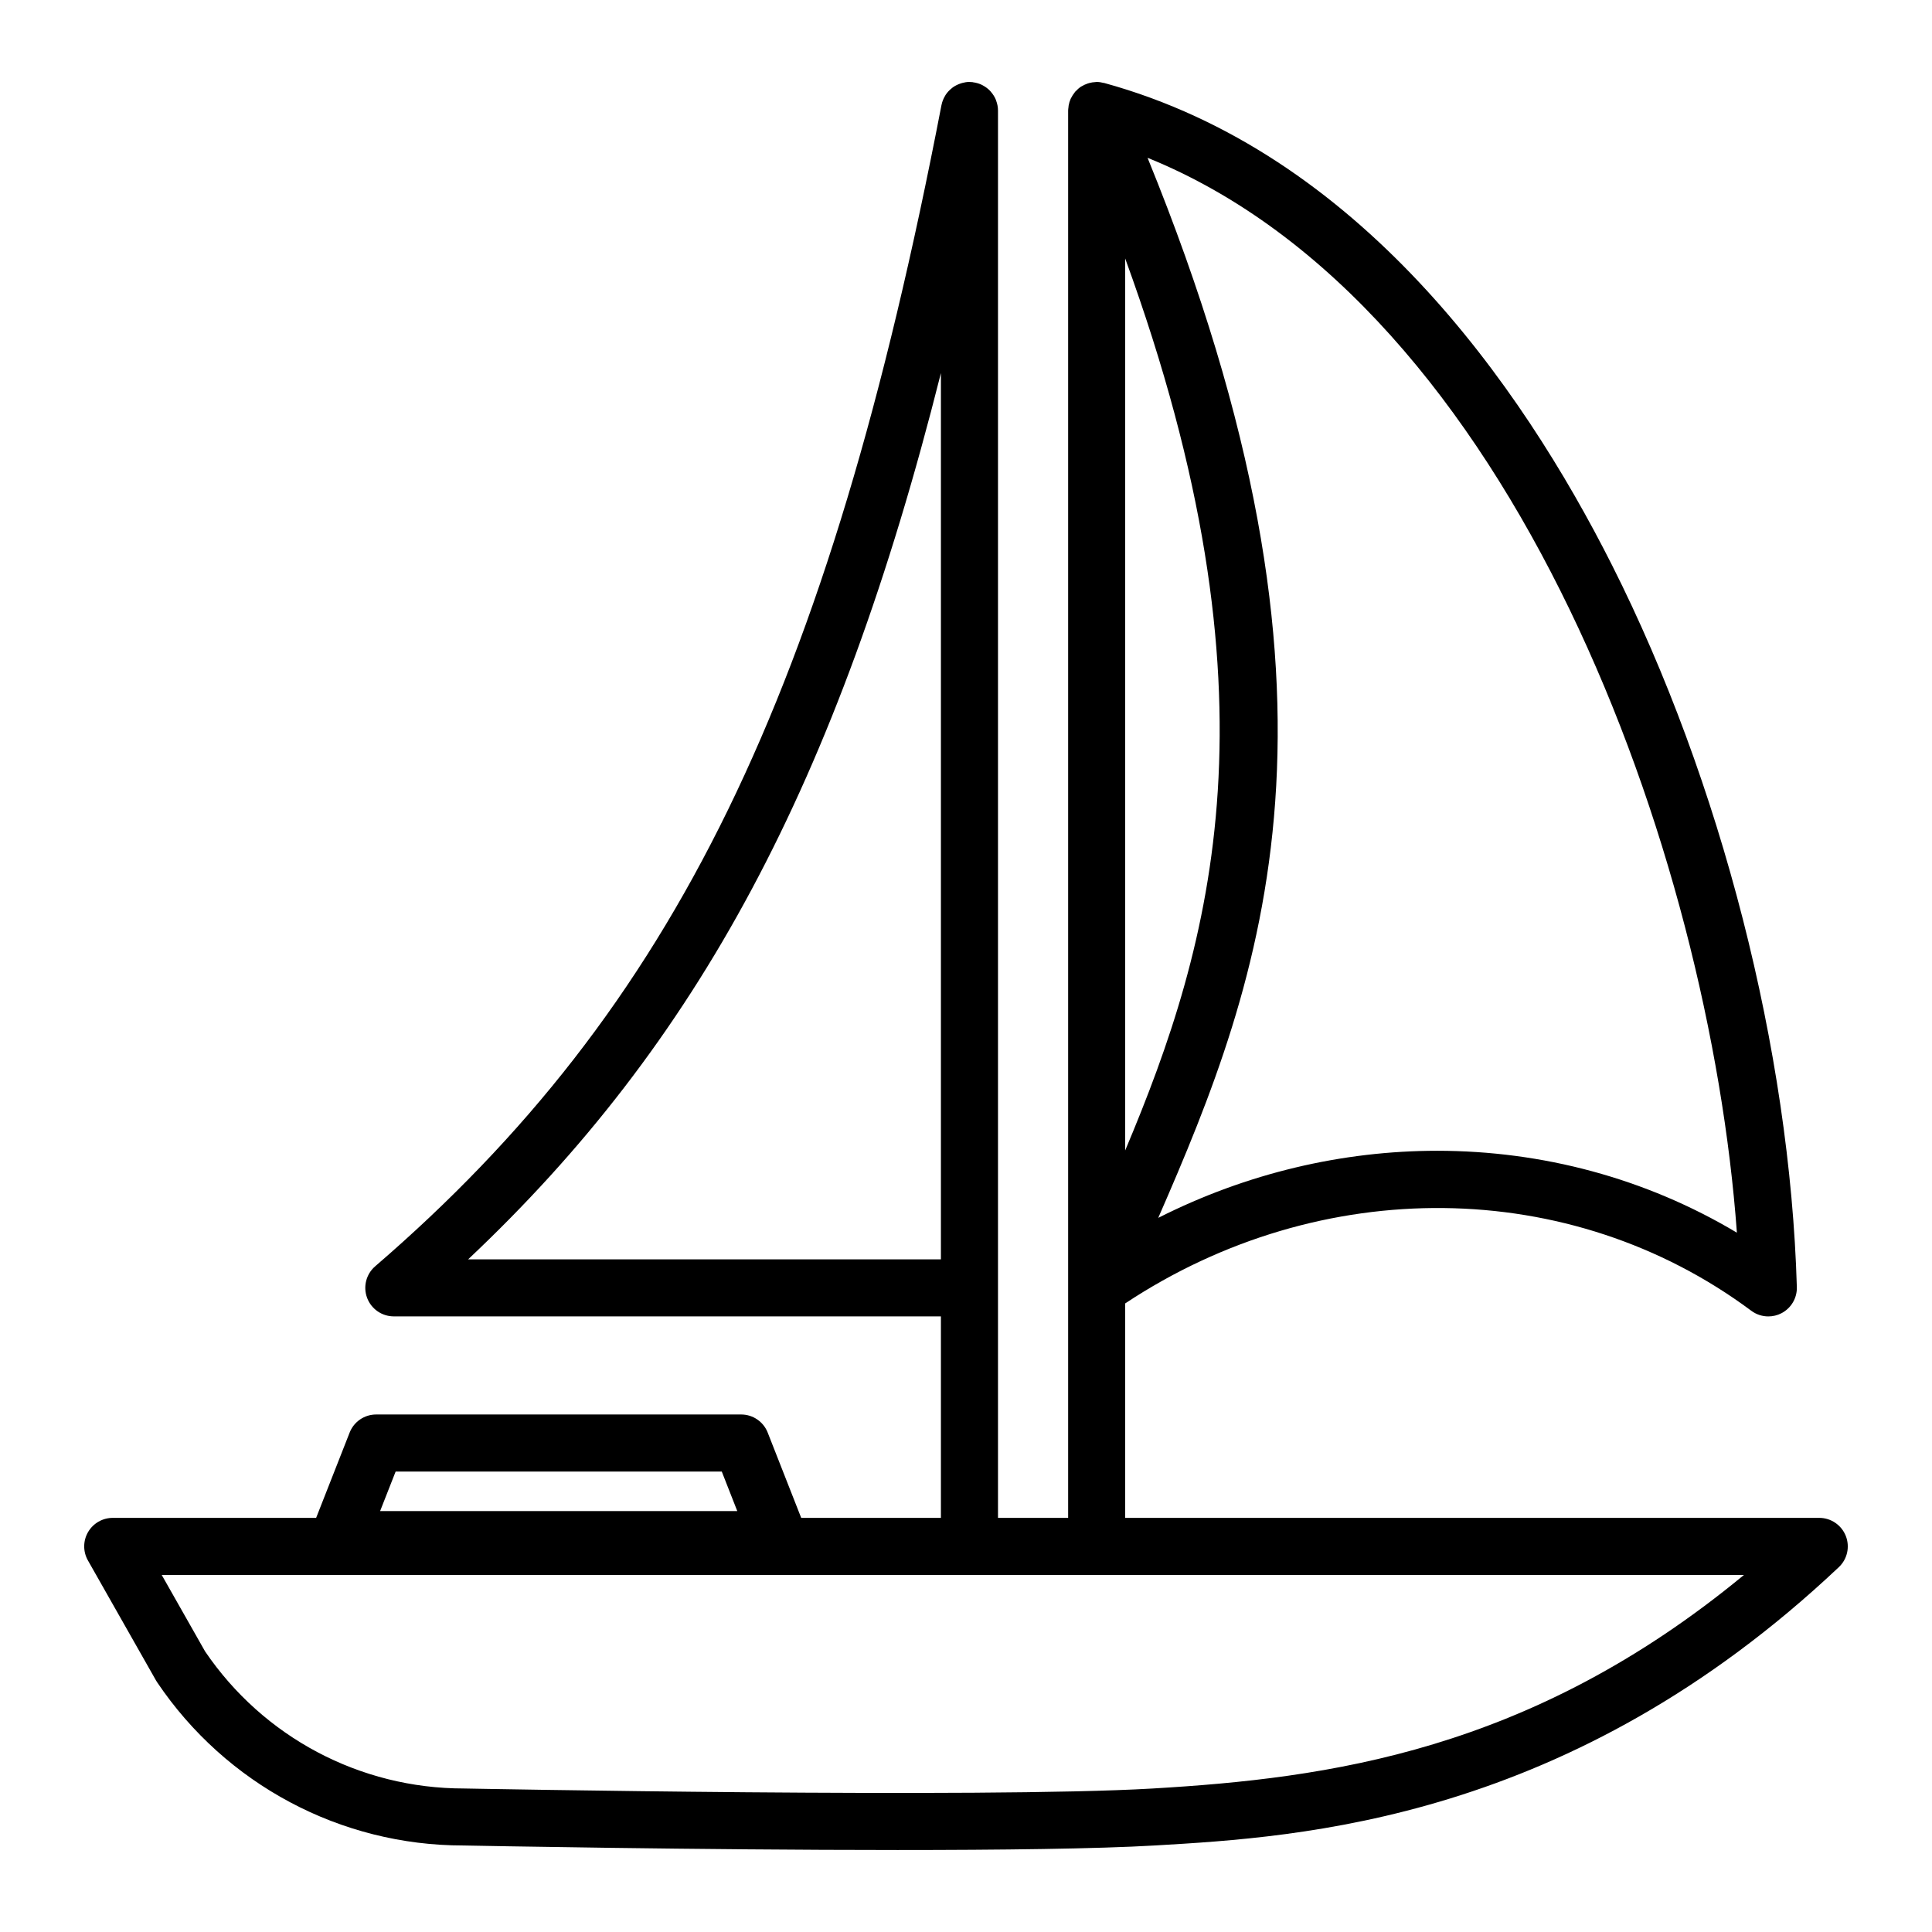
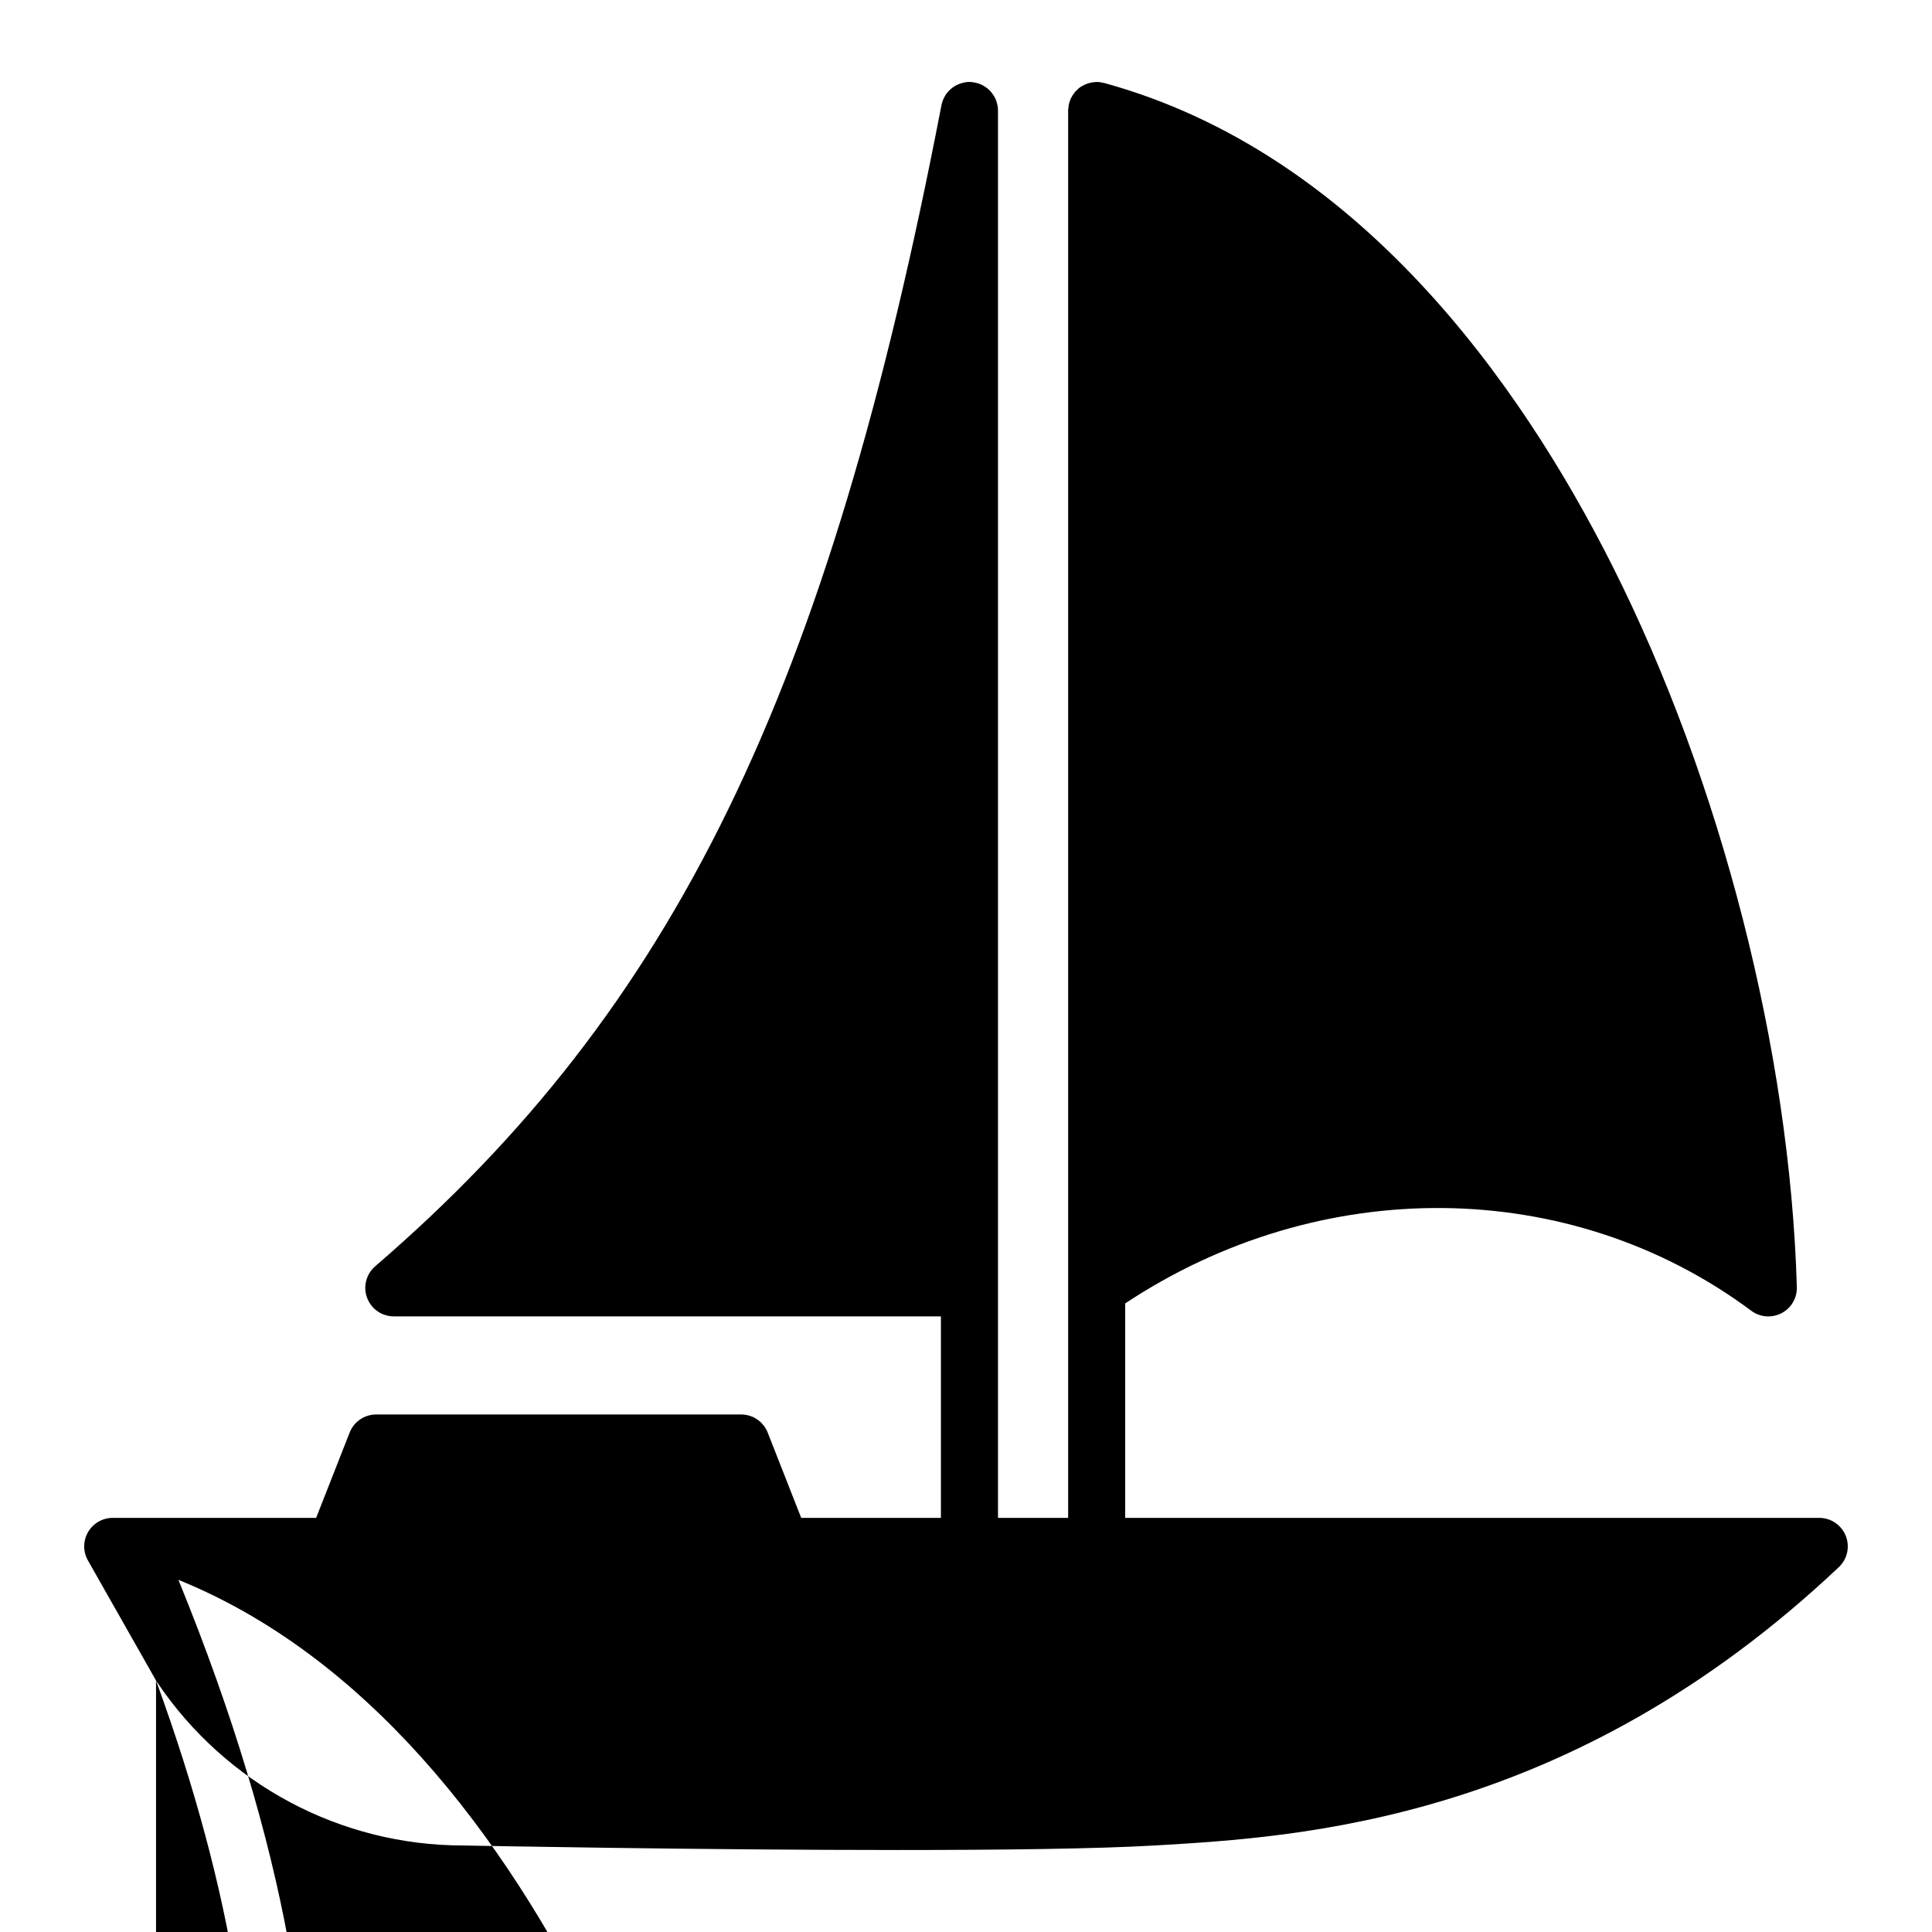
<svg xmlns="http://www.w3.org/2000/svg" fill="#000000" width="800px" height="800px" version="1.1" viewBox="144 144 512 512">
-   <path d="m185.35 589.35c0.098 0.168 0.195 0.332 0.309 0.492 18.242 27.074 48.621 43.238 81.129 43.23 3.699 0.074 62.422 1.199 115.05 1.199 27.266 0 52.895-0.301 68.387-1.211 38.359-2.246 109.76-6.434 181.09-73.754 2.254-2.125 2.977-5.41 1.832-8.289-1.145-2.875-3.926-4.766-7.023-4.766l-183.94 0.004v-56.832c51.797-34.324 117.99-33.734 165.93 1.945 1.328 0.992 2.918 1.496 4.516 1.496 1.195 0 2.394-0.281 3.488-0.852 2.57-1.34 4.152-4.027 4.066-6.922-1.812-62.531-20.113-134.03-48.945-191.25-24.25-48.121-67.285-109.36-134.61-127.85-0.055-0.016-0.117-0.012-0.172-0.02-0.59-0.152-1.191-0.254-1.828-0.254-0.02 0-0.047 0.004-0.066 0.004-0.098 0-0.18 0.023-0.277 0.031-0.555 0.023-1.09 0.109-1.605 0.25-0.168 0.047-0.328 0.098-0.488 0.152-0.52 0.176-1.008 0.398-1.473 0.68-0.074 0.047-0.16 0.082-0.238 0.125-0.527 0.348-0.996 0.77-1.422 1.238-0.047 0.047-0.102 0.074-0.145 0.125-0.059 0.07-0.086 0.156-0.145 0.223-0.348 0.43-0.645 0.887-0.891 1.387-0.047 0.09-0.105 0.176-0.145 0.266-0.25 0.562-0.43 1.16-0.535 1.789-0.023 0.156-0.031 0.312-0.047 0.469-0.031 0.273-0.082 0.543-0.082 0.82v372.98h-18.59v-372.98c0-0.934-0.191-1.809-0.5-2.637-0.023-0.059-0.035-0.125-0.059-0.188-0.312-0.777-0.766-1.477-1.309-2.102-0.066-0.074-0.121-0.156-0.191-0.23-0.551-0.59-1.199-1.074-1.914-1.461-0.105-0.055-0.203-0.117-0.312-0.172-0.73-0.352-1.523-0.578-2.359-0.684-0.07-0.012-0.133-0.051-0.203-0.059-0.07-0.004-0.133 0.023-0.195 0.02-0.176-0.012-0.344-0.051-0.52-0.051-0.66 0-1.289 0.109-1.898 0.273-0.141 0.035-0.273 0.082-0.406 0.125-0.762 0.246-1.465 0.59-2.102 1.043-0.102 0.07-0.18 0.152-0.277 0.227-0.637 0.508-1.199 1.094-1.641 1.777-0.047 0.07-0.074 0.145-0.117 0.211-0.449 0.742-0.789 1.559-0.961 2.438 0 0.012-0.012 0.02-0.012 0.031-30.062 155.99-70.734 239.39-150.07 307.74-2.394 2.062-3.254 5.394-2.152 8.352 1.098 2.961 3.926 4.926 7.082 4.926h144.99v53.398h-37.023l-8.879-22.602c-1.133-2.891-3.926-4.797-7.031-4.797h-96.73c-3.109 0-5.898 1.898-7.031 4.797l-8.879 22.602h-53.906c-2.691 0-5.176 1.43-6.531 3.754s-1.367 5.195-0.039 7.531zm256.83-376.86c42.289 115.93 23.164 181.4 0 236.4zm162.11 258.18c-24.223-14.469-51.66-21.703-79.414-21.703-25.113 0-50.488 5.93-73.93 17.781 27.738-63.539 55.867-137.03-2.832-280.93 97.297 39.422 148.92 184.87 156.18 284.85zm-336.24 7.078c60.805-57.281 97.891-126.02 125.3-234.88v234.88zm-19.203 56.23h86.43l4.109 10.473-94.656 0.004zm357.32 27.398c-56.695 46.828-110.39 53.883-156.83 56.602-44.82 2.629-180.89 0.016-182.41-0.012-27.52 0-53.133-13.578-68.578-36.328l-11.492-20.258h419.31z" />
+   <path d="m185.35 589.35c0.098 0.168 0.195 0.332 0.309 0.492 18.242 27.074 48.621 43.238 81.129 43.23 3.699 0.074 62.422 1.199 115.05 1.199 27.266 0 52.895-0.301 68.387-1.211 38.359-2.246 109.76-6.434 181.09-73.754 2.254-2.125 2.977-5.41 1.832-8.289-1.145-2.875-3.926-4.766-7.023-4.766l-183.94 0.004v-56.832c51.797-34.324 117.99-33.734 165.93 1.945 1.328 0.992 2.918 1.496 4.516 1.496 1.195 0 2.394-0.281 3.488-0.852 2.57-1.34 4.152-4.027 4.066-6.922-1.812-62.531-20.113-134.03-48.945-191.25-24.25-48.121-67.285-109.36-134.61-127.85-0.055-0.016-0.117-0.012-0.172-0.02-0.59-0.152-1.191-0.254-1.828-0.254-0.02 0-0.047 0.004-0.066 0.004-0.098 0-0.18 0.023-0.277 0.031-0.555 0.023-1.09 0.109-1.605 0.25-0.168 0.047-0.328 0.098-0.488 0.152-0.52 0.176-1.008 0.398-1.473 0.68-0.074 0.047-0.16 0.082-0.238 0.125-0.527 0.348-0.996 0.77-1.422 1.238-0.047 0.047-0.102 0.074-0.145 0.125-0.059 0.07-0.086 0.156-0.145 0.223-0.348 0.43-0.645 0.887-0.891 1.387-0.047 0.09-0.105 0.176-0.145 0.266-0.25 0.562-0.43 1.16-0.535 1.789-0.023 0.156-0.031 0.312-0.047 0.469-0.031 0.273-0.082 0.543-0.082 0.82v372.98h-18.59v-372.98c0-0.934-0.191-1.809-0.5-2.637-0.023-0.059-0.035-0.125-0.059-0.188-0.312-0.777-0.766-1.477-1.309-2.102-0.066-0.074-0.121-0.156-0.191-0.23-0.551-0.59-1.199-1.074-1.914-1.461-0.105-0.055-0.203-0.117-0.312-0.172-0.73-0.352-1.523-0.578-2.359-0.684-0.07-0.012-0.133-0.051-0.203-0.059-0.07-0.004-0.133 0.023-0.195 0.02-0.176-0.012-0.344-0.051-0.52-0.051-0.66 0-1.289 0.109-1.898 0.273-0.141 0.035-0.273 0.082-0.406 0.125-0.762 0.246-1.465 0.59-2.102 1.043-0.102 0.07-0.18 0.152-0.277 0.227-0.637 0.508-1.199 1.094-1.641 1.777-0.047 0.07-0.074 0.145-0.117 0.211-0.449 0.742-0.789 1.559-0.961 2.438 0 0.012-0.012 0.02-0.012 0.031-30.062 155.99-70.734 239.39-150.07 307.74-2.394 2.062-3.254 5.394-2.152 8.352 1.098 2.961 3.926 4.926 7.082 4.926h144.99v53.398h-37.023l-8.879-22.602c-1.133-2.891-3.926-4.797-7.031-4.797h-96.73c-3.109 0-5.898 1.898-7.031 4.797l-8.879 22.602h-53.906c-2.691 0-5.176 1.43-6.531 3.754s-1.367 5.195-0.039 7.531zc42.289 115.93 23.164 181.4 0 236.4zm162.11 258.18c-24.223-14.469-51.66-21.703-79.414-21.703-25.113 0-50.488 5.93-73.93 17.781 27.738-63.539 55.867-137.03-2.832-280.93 97.297 39.422 148.92 184.87 156.18 284.85zm-336.24 7.078c60.805-57.281 97.891-126.02 125.3-234.88v234.88zm-19.203 56.23h86.43l4.109 10.473-94.656 0.004zm357.32 27.398c-56.695 46.828-110.39 53.883-156.83 56.602-44.82 2.629-180.89 0.016-182.41-0.012-27.52 0-53.133-13.578-68.578-36.328l-11.492-20.258h419.31z" />
</svg>